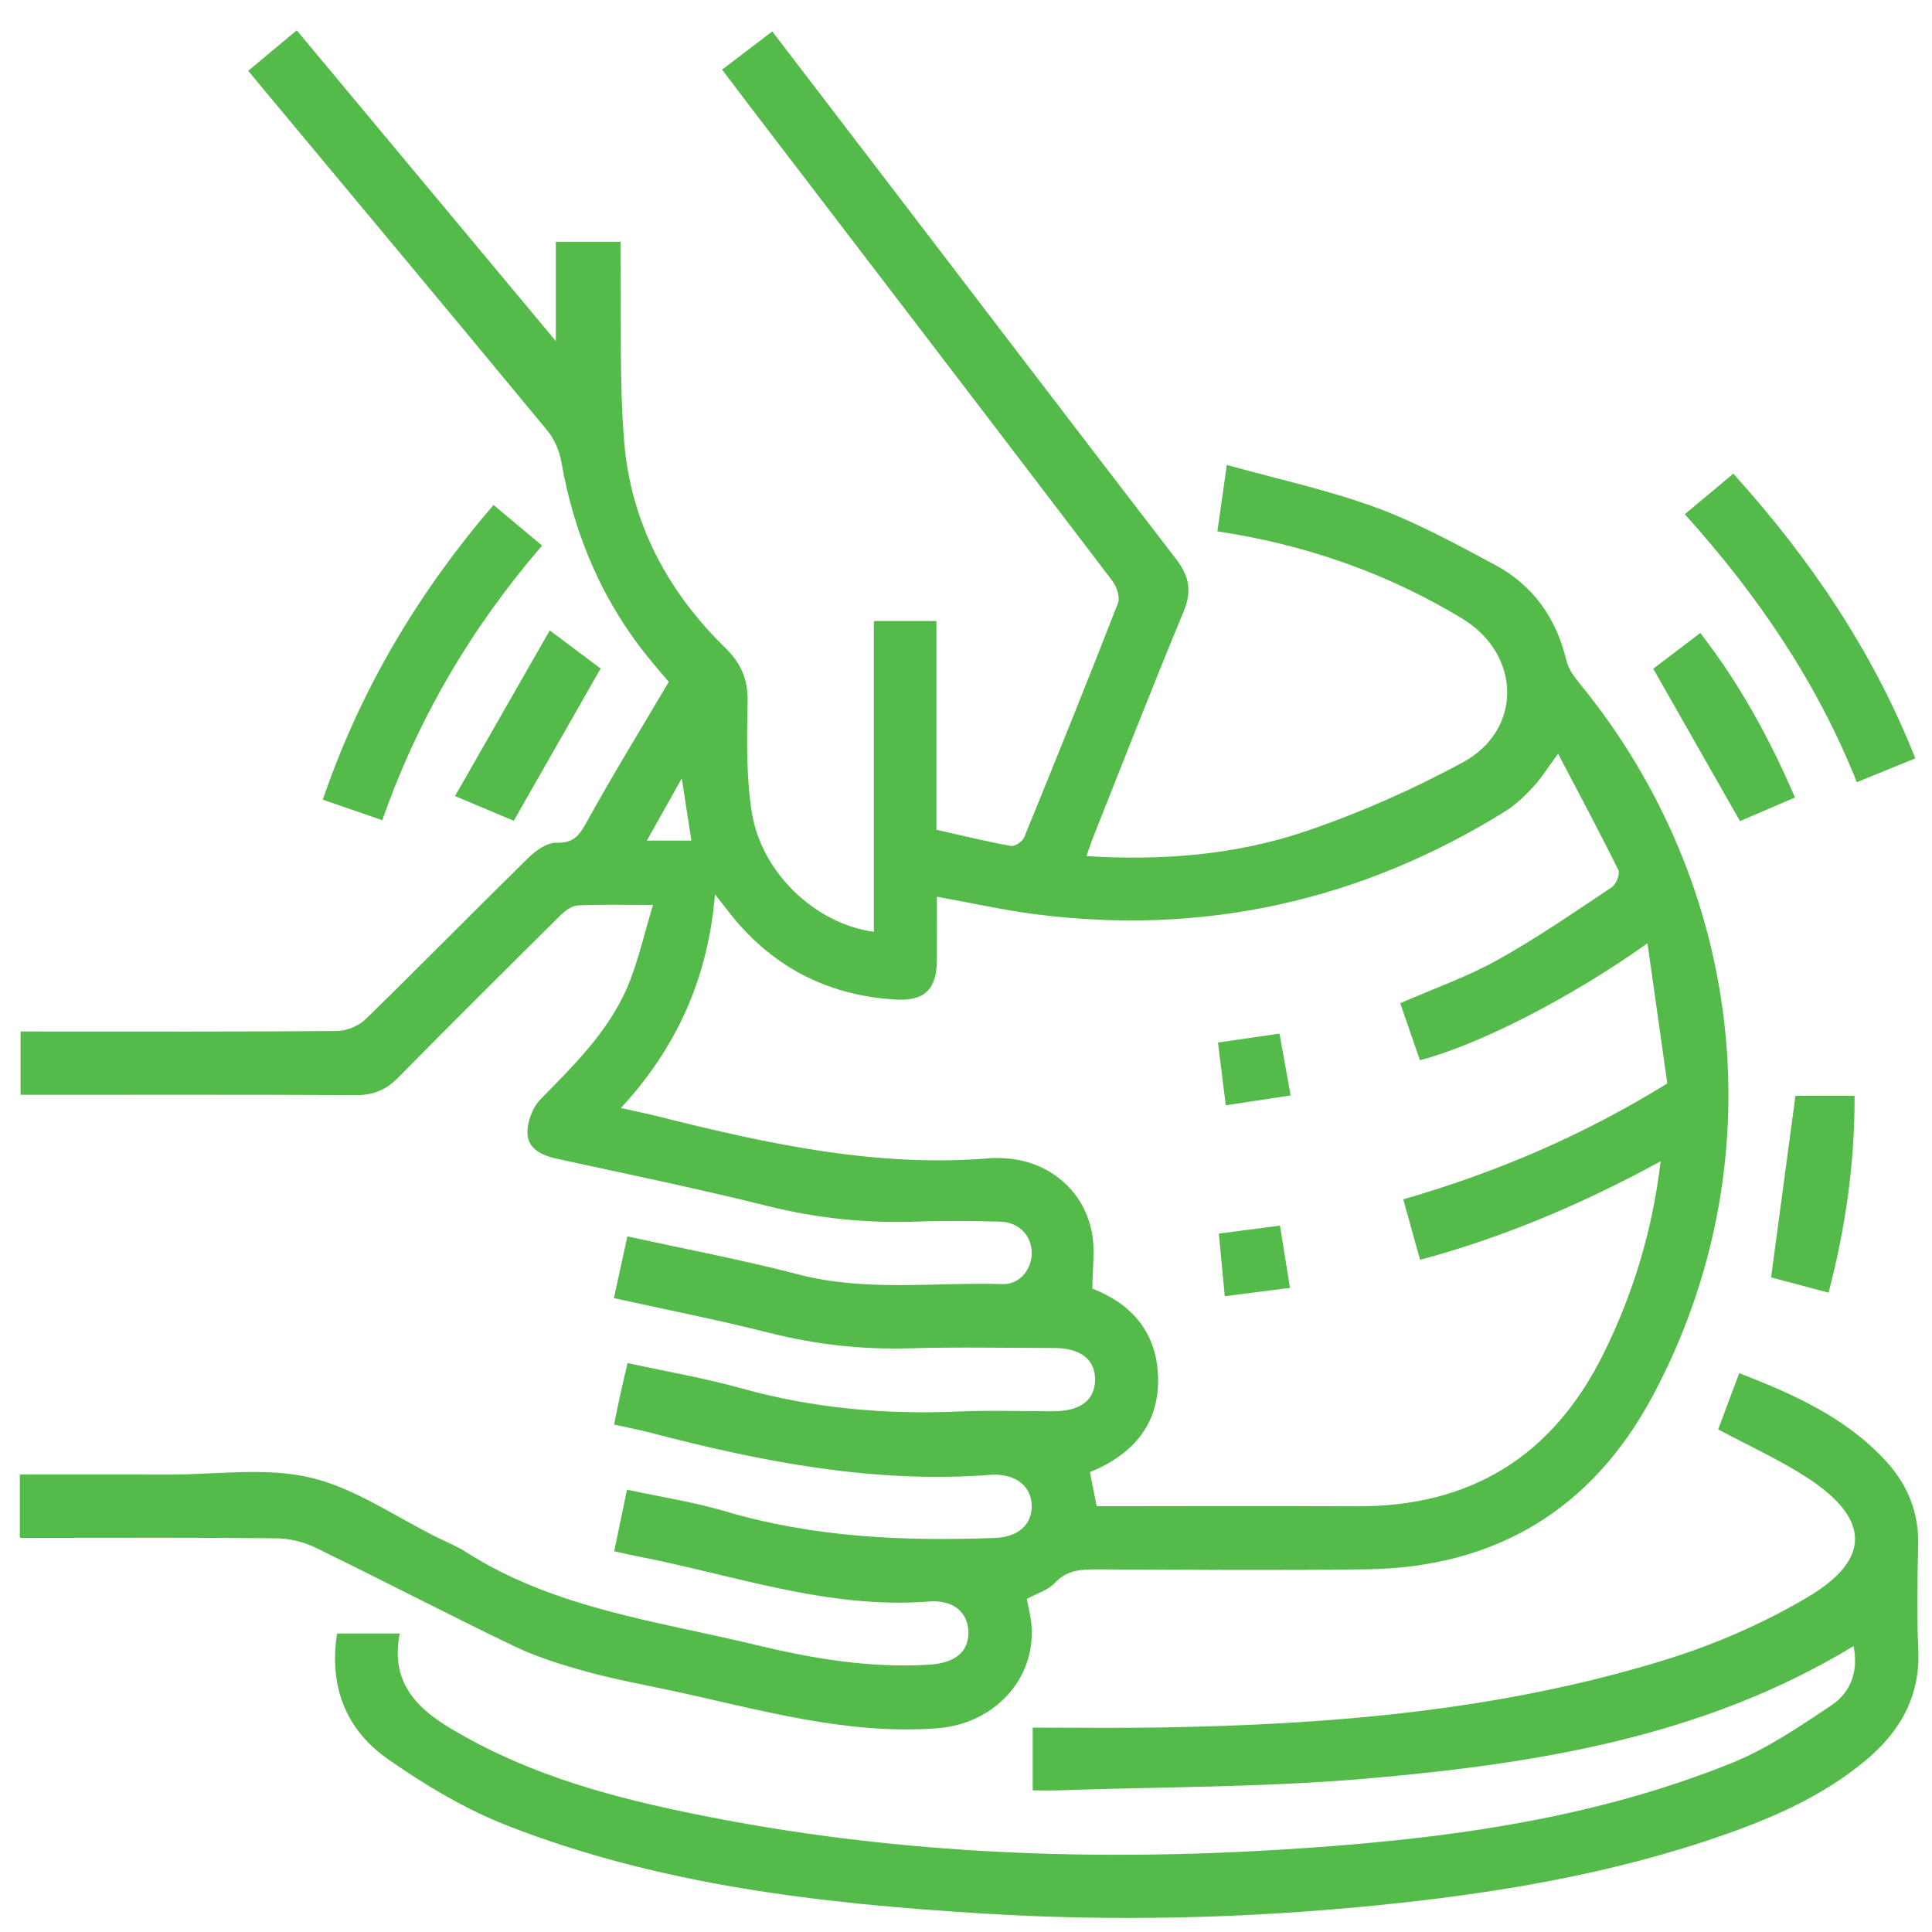
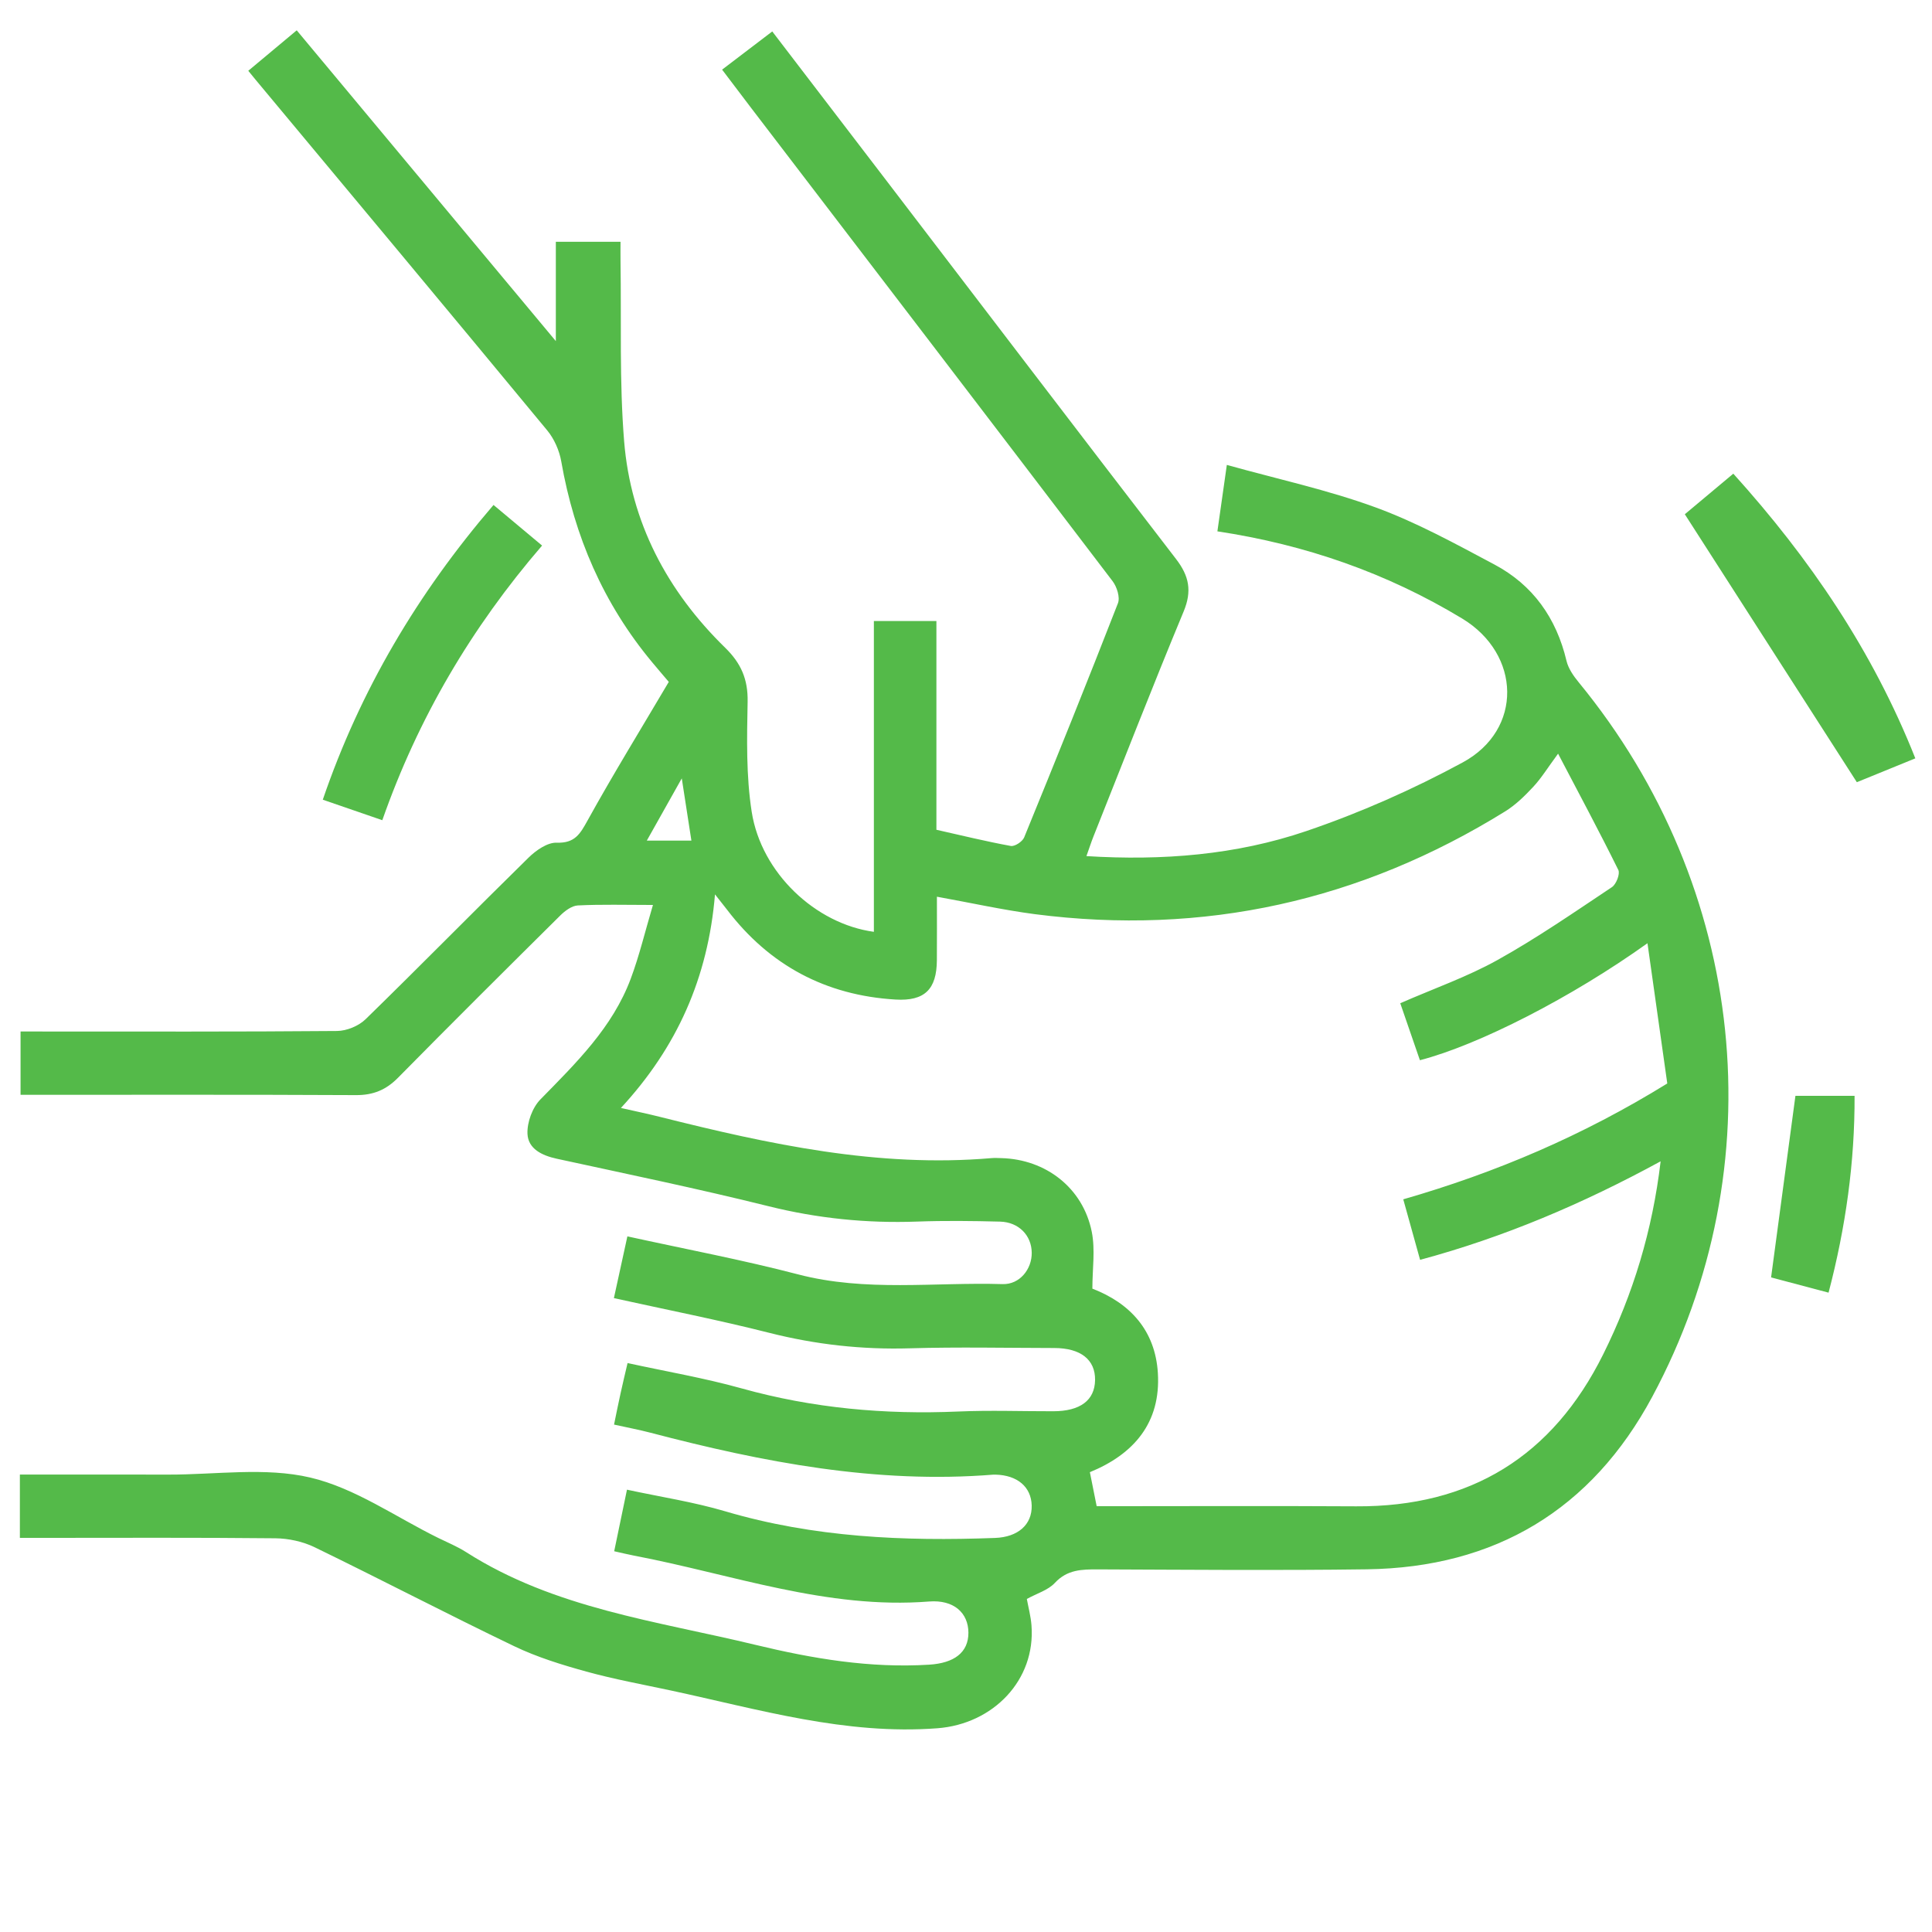
<svg xmlns="http://www.w3.org/2000/svg" version="1.1" id="Layer_1" x="0px" y="0px" viewBox="0 0 520 520" style="enable-background:new 0 0 520 520;" xml:space="preserve">
  <style type="text/css">
	.st0{fill:#54BA49;}
</style>
  <g>
    <path class="st0" d="M5.35,413.92c0-6.06,0-11.34,0-17.04c13.46,0,26.72-0.02,39.97,0.01c12.77,0.03,26.05-2.05,38.17,0.79   c12.08,2.83,23,10.62,34.43,16.24c2.54,1.25,5.19,2.33,7.56,3.85c23.76,15.17,51.27,18.52,77.84,24.94   c15.41,3.72,30.83,6.33,46.76,5.34c6.69-0.41,10.58-3.25,10.57-8.6c-0.02-5.33-3.92-8.93-10.6-8.4   c-27.49,2.16-53.11-7.35-79.44-12.36c-1.55-0.29-3.07-0.68-5.3-1.17c1.13-5.44,2.22-10.69,3.44-16.57   c9.03,1.95,17.93,3.3,26.48,5.83c23.79,7.03,48.08,8.08,72.61,7.16c6.14-0.23,9.98-3.57,9.84-8.75c-0.14-4.99-3.84-8.14-9.74-8.29   c-0.18,0-0.36-0.01-0.53,0c-31.55,2.54-62.06-3.35-92.33-11.28c-3.06-0.8-6.17-1.38-9.81-2.19c0.61-2.96,1.15-5.68,1.75-8.38   c0.56-2.58,1.18-5.14,1.89-8.18c10.38,2.27,20.67,4.02,30.67,6.81c19.15,5.35,38.57,7.09,58.36,6.23   c8.5-0.37,17.03-0.05,25.55-0.07c7.26-0.01,11.16-2.94,11.25-8.39c0.08-5.49-3.87-8.62-11-8.63c-12.95-0.02-25.91-0.3-38.86,0.08   c-12.86,0.38-25.37-1.01-37.85-4.17c-13.68-3.47-27.55-6.19-41.8-9.34c1.24-5.69,2.39-10.96,3.63-16.62   c15.62,3.43,30.92,6.31,45.94,10.23c18.24,4.76,36.69,2.06,55.04,2.62c4.61,0.14,7.9-4.02,7.85-8.44   c-0.04-4.65-3.48-8.25-8.53-8.38c-7.45-0.19-14.91-0.28-22.35-0.01c-13.54,0.49-26.78-0.85-39.98-4.14   c-18.89-4.7-37.97-8.64-56.99-12.78c-3.99-0.87-7.68-2.66-7.87-6.68c-0.14-3.08,1.32-7.08,3.48-9.28   c9.58-9.79,19.41-19.34,24.32-32.51c2.33-6.24,3.87-12.77,5.97-19.83c-7.5,0-13.87-0.19-20.22,0.13c-1.63,0.08-3.47,1.46-4.74,2.72   c-14.62,14.49-29.21,29-43.66,43.66c-3.22,3.27-6.67,4.69-11.29,4.67c-29.98-0.15-59.96-0.08-90.3-0.08c0-5.5,0-10.91,0-17.04   c1.6,0,3.47,0,5.33,0c26.62,0,53.23,0.09,79.84-0.14c2.61-0.02,5.84-1.35,7.7-3.17c14.74-14.37,29.15-29.07,43.84-43.47   c2.01-1.97,5.08-4.13,7.59-4.04c4.92,0.17,6.32-2.38,8.35-6.05c6.84-12.36,14.24-24.4,21.82-37.23c-0.91-1.07-2.72-3.17-4.49-5.3   c-13.12-15.76-20.93-33.89-24.45-54.03c-0.51-2.93-1.89-6.07-3.78-8.36c-26.1-31.58-52.36-63.02-78.59-94.5   c-0.55-0.66-1.09-1.33-1.87-2.29c4.31-3.6,8.49-7.09,13.04-10.89c23.17,27.79,46.18,55.39,69.74,83.65c0-9.26,0-17.81,0-26.73   c5.84,0,11.24,0,17.41,0c0,1.57-0.03,3.43,0,5.29c0.25,16.13-0.33,32.33,0.97,48.38c1.77,21.82,11.58,40.34,27.2,55.59   c4.27,4.17,6.15,8.48,6.04,14.49c-0.19,9.9-0.42,19.96,1.1,29.69c2.58,16.44,17.18,30.14,32.88,32.28c0-27.84,0-55.64,0-83.66   c5.73,0,11.13,0,16.83,0c0,18.57,0,36.97,0,56.19c6.73,1.51,13.34,3.14,20.03,4.36c1.06,0.19,3.13-1.18,3.59-2.3   c8.57-20.95,17.03-41.94,25.24-63.03c0.62-1.58-0.28-4.42-1.44-5.94c-32.32-42.46-64.76-84.83-97.17-127.22   c-2.57-3.36-5.11-6.74-7.93-10.46c4.52-3.44,8.84-6.73,13.5-10.28c10.17,13.29,20.16,26.33,30.14,39.38   c26.17,34.22,52.27,68.49,78.55,102.63c3.52,4.57,4.32,8.61,2.03,14.12c-8.34,20.08-16.23,40.35-24.27,60.55   c-0.63,1.59-1.15,3.22-1.89,5.28c20.49,1.27,40.29-0.31,59.16-6.73c14.47-4.92,28.67-11.2,42.11-18.48   c16.27-8.81,15.73-29.14-0.15-38.74c-20.23-12.23-42.11-19.87-65.87-23.46c0.8-5.63,1.56-10.99,2.54-17.88   c13.69,3.82,27.17,6.73,40,11.42c11.06,4.04,21.53,9.81,31.97,15.36c10.4,5.52,16.72,14.42,19.45,25.95   c0.5,2.11,1.93,4.14,3.35,5.86c45.18,55.06,53.11,130.06,19.73,192.22c-16.32,30.4-42.27,45.97-76.83,46.44   c-24.13,0.33-48.26,0.11-72.39,0.02c-4.32-0.01-8.23,0.04-11.57,3.64c-1.82,1.96-4.82,2.82-7.54,4.32   c0.42,2.29,1.06,4.67,1.25,7.08c1.16,14.78-10.33,26.58-25.3,27.72c-24.75,1.88-48.07-5.08-71.74-10.16   c-7.61-1.63-15.3-3.03-22.79-5.1c-6.59-1.82-13.24-3.87-19.39-6.82c-18.02-8.65-35.74-17.91-53.72-26.64   c-3.18-1.54-7.02-2.37-10.57-2.41c-21.11-0.22-42.23-0.11-63.34-0.11C9.04,413.92,7.31,413.92,5.35,413.92z M252.17,241.35   c0,5.79,0.03,11.45-0.01,17.11c-0.05,7.8-3.27,11.04-11.13,10.57c-18.77-1.12-33.93-9.2-45.35-24.19   c-0.88-1.15-1.79-2.28-3.24-4.12c-1.87,22.48-10.24,41.18-25.32,57.49c4.11,0.93,7.35,1.6,10.55,2.41   c29.27,7.34,58.66,13.71,89.17,11.09c0.88-0.08,1.77-0.02,2.66,0c12,0.31,21.99,8.04,24.35,19.84c0.97,4.84,0.16,10.04,0.16,15.29   c10.18,3.93,16.92,11.27,17.63,22.7c0.83,13.39-6.47,21.86-18.3,26.7c0.65,3.24,1.22,6.12,1.83,9.16c23.42,0,46.65-0.11,69.88,0.03   c30.72,0.17,52.81-13.45,66.46-40.93c8.07-16.25,13.25-33.32,15.45-51.93c-20.9,11.39-42.06,20.4-64.74,26.52   c-1.57-5.66-3.02-10.87-4.53-16.29c25.01-7.21,48.35-17.16,71.06-31.18c-1.71-12.13-3.48-24.62-5.33-37.75   c-20.36,14.56-45.4,27.38-61.25,31.49c-1.79-5.19-3.59-10.42-5.29-15.34c9.13-3.99,18.06-7.11,26.19-11.64   c10.62-5.91,20.66-12.86,30.79-19.61c1.15-0.77,2.23-3.56,1.72-4.61c-5.1-10.32-10.54-20.46-16.22-31.31   c-2.84,3.85-4.51,6.6-6.66,8.9c-2.28,2.45-4.75,4.88-7.57,6.63c-38.92,24.12-81.14,33.53-126.6,27.67   C269.8,244.9,261.17,242.97,252.17,241.35z M183.5,209.5c-3.36,5.99-6.31,11.23-9.41,16.75c4.52,0,8.29,0,12,0   C185.24,220.81,184.45,215.67,183.5,209.5z" />
-     <path class="st0" d="M90.74,439.66c5.63,0,10.91,0,16.83,0c-3.03,15.76,7.77,22.44,18.9,28.5c20.76,11.31,43.48,16.86,66.46,21.27   c50.3,9.64,101.1,11.53,152.07,8.39c41.31-2.54,82.29-7.66,121.06-23.29c9.53-3.84,18.31-9.82,26.92-15.58   c5.28-3.53,7.25-9.35,5.91-15.91c-40.24,24.48-85.29,31.67-130.9,35.65c-27.69,2.42-55.61,2.22-83.43,3.19   c-2.1,0.07-4.2,0.01-6.61,0.01c0-5.88,0-11.25,0-16.9c11.5,0,22.62,0.15,33.74-0.03c46.23-0.72,92.14-4.5,136.56-18.23   c13.22-4.08,26.28-9.76,38.18-16.79c17.27-10.2,16.96-21.12,0.14-32.11c-7.49-4.89-15.74-8.61-24.12-13.11   c1.73-4.62,3.61-9.66,5.66-15.13c14.88,5.76,28.83,12.04,39.54,23.73c5.84,6.38,8.87,13.89,8.63,22.74   c-0.24,9.22-0.41,18.47,0.03,27.67c0.62,12.66-4.77,22.22-14.11,30.03c-11.18,9.35-24.25,15.2-37.83,19.97   c-30.61,10.77-62.38,15.99-94.54,19.17c-35.02,3.47-70.12,4.29-105.24,2.13c-43.62-2.68-86.94-7.61-128.02-23.65   c-11.38-4.45-22.22-10.94-32.26-17.98C93.11,465.54,88.46,453.84,90.74,439.66z" />
    <path class="st0" d="M132.83,135.91c4.56,3.81,8.73,7.3,13.07,10.93c-19.05,22.11-33.39,46.51-43,73.92   c-5.46-1.88-10.43-3.59-16.02-5.52C96.94,185.8,112.37,159.75,132.83,135.91z" />
-     <path class="st0" d="M453.47,138.41c4.43-3.71,8.61-7.2,13.05-10.92c20.58,22.8,37.53,47.68,48.99,76.62   c-5.32,2.17-10.34,4.21-15.74,6.42C489,183.49,473,160.1,453.47,138.41z" />
+     <path class="st0" d="M453.47,138.41c4.43-3.71,8.61-7.2,13.05-10.92c20.58,22.8,37.53,47.68,48.99,76.62   c-5.32,2.17-10.34,4.21-15.74,6.42z" />
    <path class="st0" d="M492.16,347.92c-5.51-1.46-10.75-2.85-15.47-4.1c2.19-16.35,4.34-32.4,6.55-48.87c4.5,0,9.9,0,15.92,0   C499.23,312.74,496.79,330.26,492.16,347.92z" />
-     <path class="st0" d="M468.32,221c-7.87-13.81-15.44-27.11-23.35-41.01c3.67-2.79,7.95-6.03,12.67-9.62   c10.54,13.64,18.62,28.32,25.48,44.28C477.94,216.88,472.96,219.01,468.32,221z" />
-     <path class="st0" d="M138.28,220.91c-4.48-1.88-9.45-3.98-15.81-6.65c8.56-14.98,16.87-29.5,25.5-44.59   c5.53,4.14,9.83,7.37,13.69,10.27C153.75,193.8,146.09,207.22,138.28,220.91z" />
-     <path class="st0" d="M329.65,348.87c-0.54-5.65-1.03-10.87-1.6-16.84c5.3-0.7,10.6-1.39,16.45-2.16c0.87,5.42,1.73,10.74,2.7,16.76   C341.37,347.38,335.74,348.1,329.65,348.87z" />
-     <path class="st0" d="M344.37,278.2c1.06,5.86,1.96,10.86,3.01,16.63c-5.78,0.88-11.27,1.72-17.46,2.66   c-0.7-5.65-1.36-10.98-2.1-16.89C333.37,279.79,338.67,279.02,344.37,278.2z" />
  </g>
</svg>